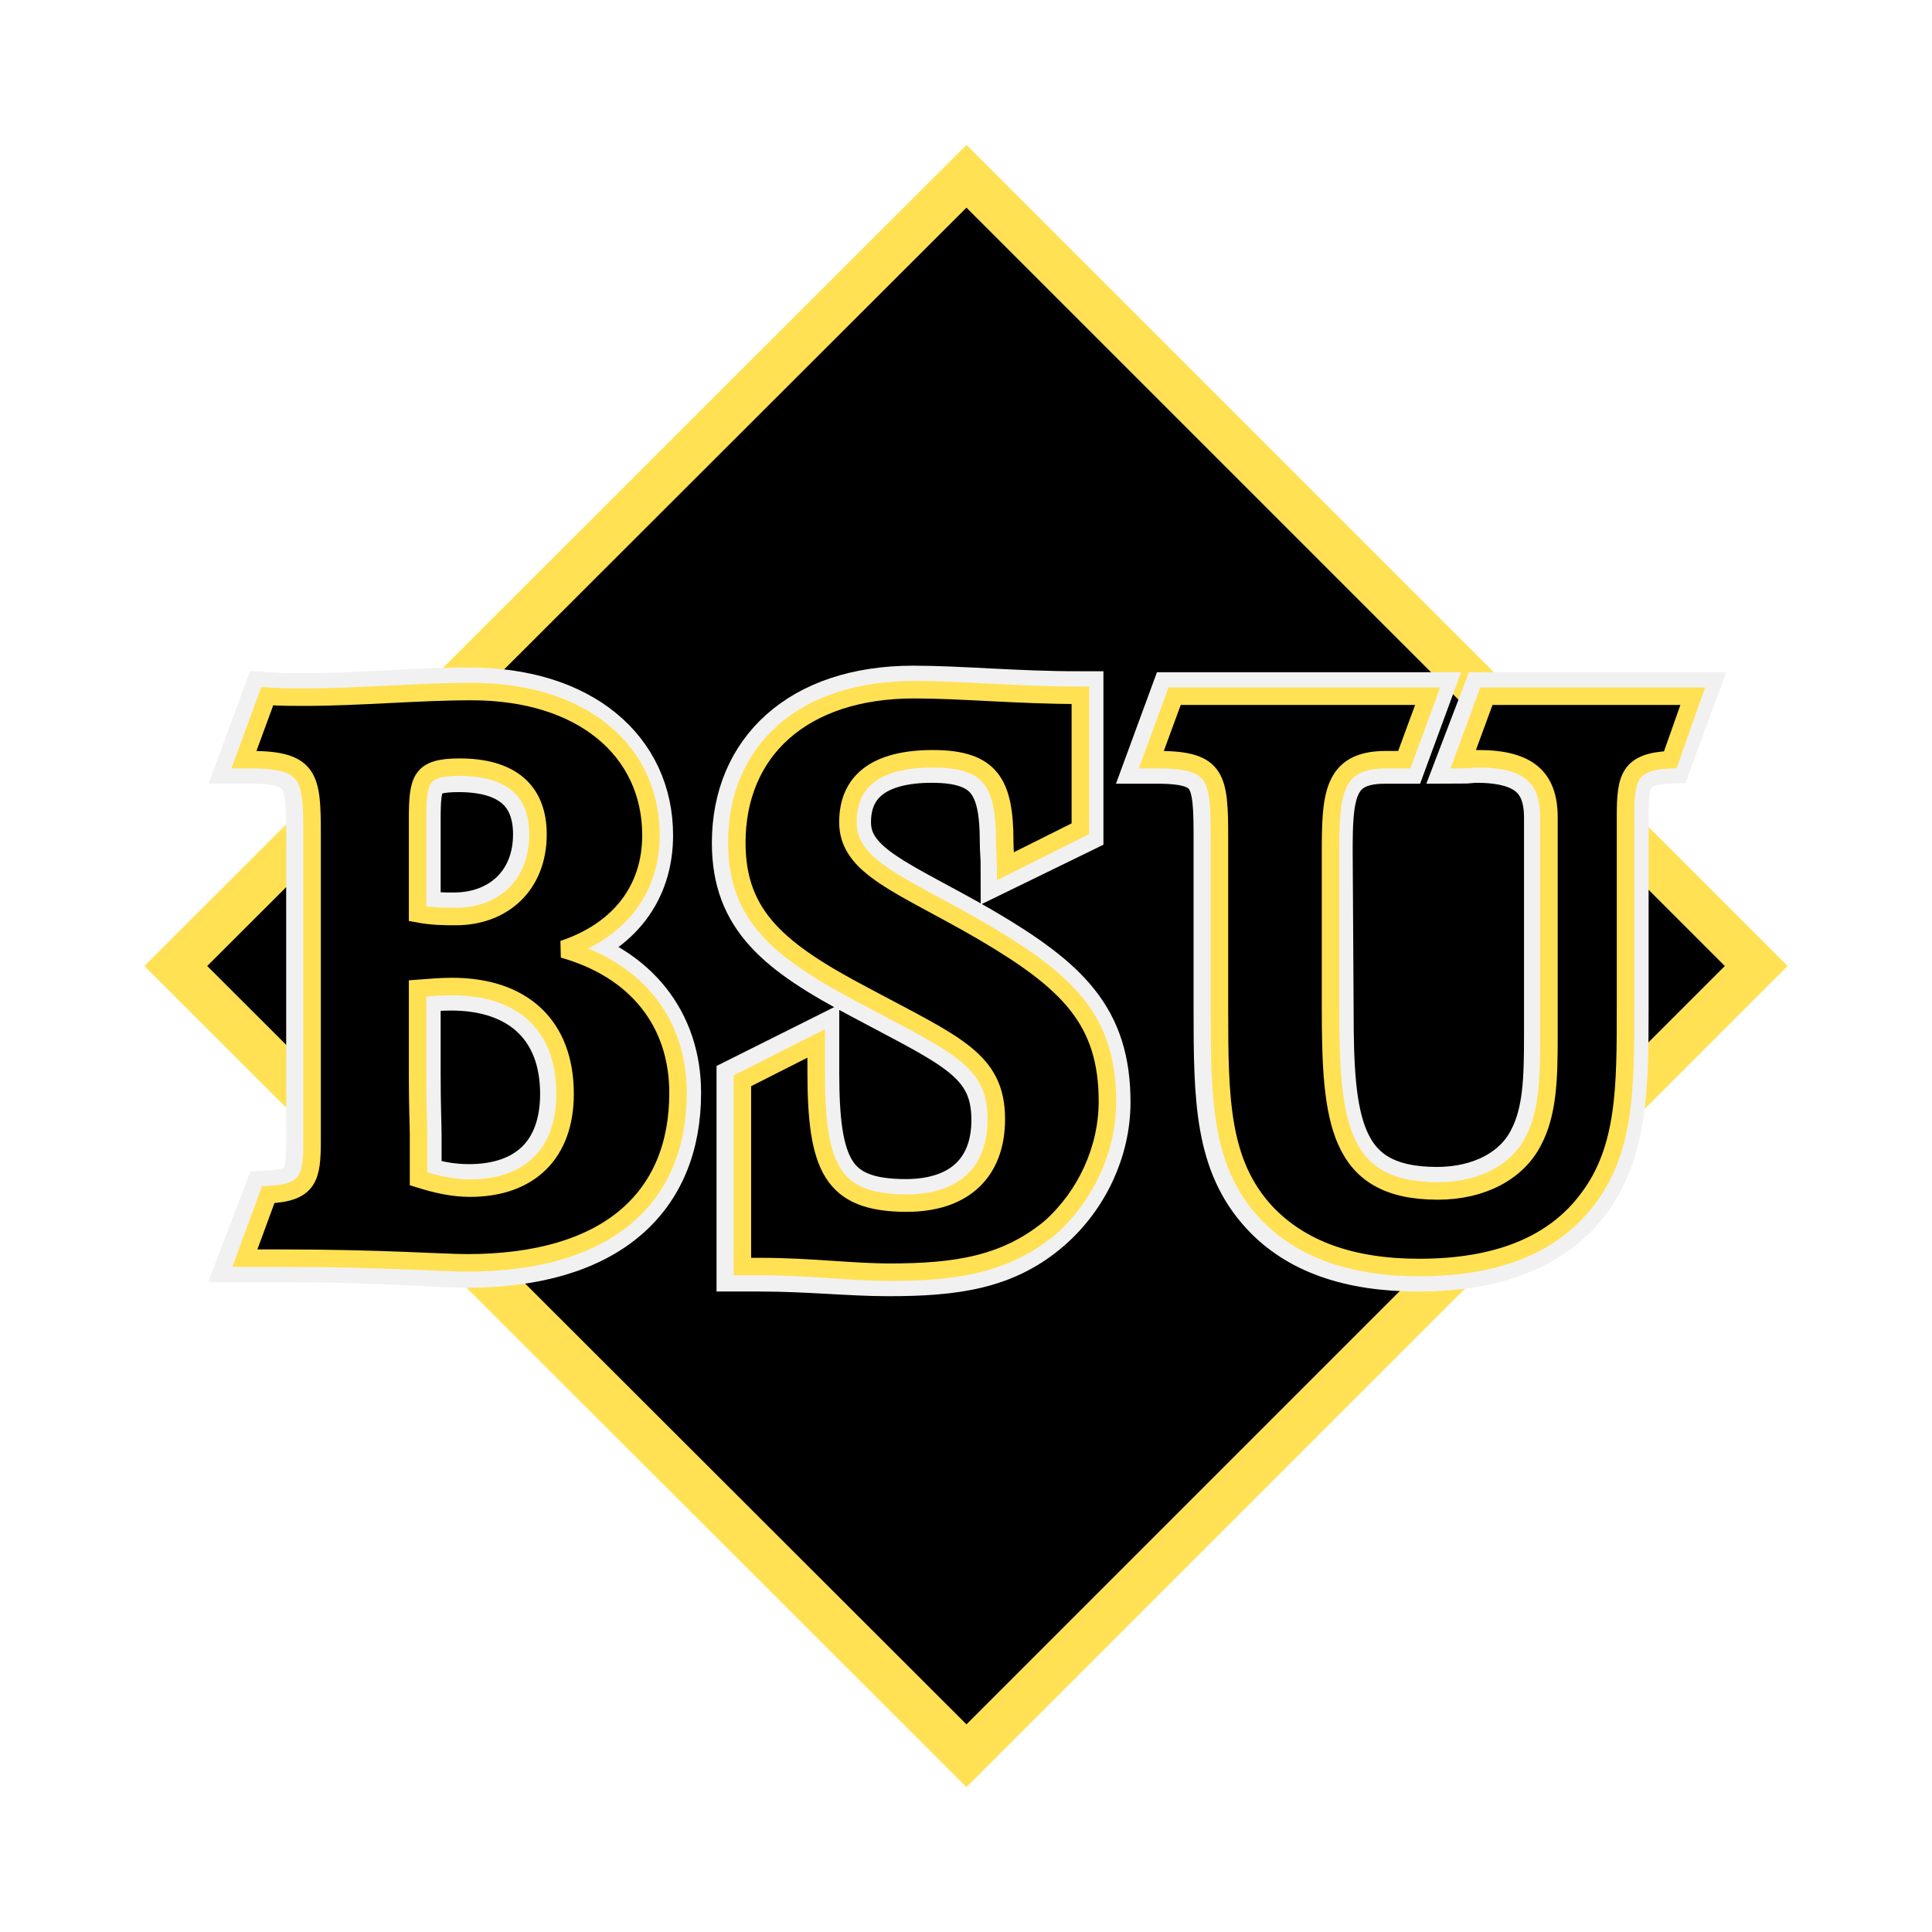
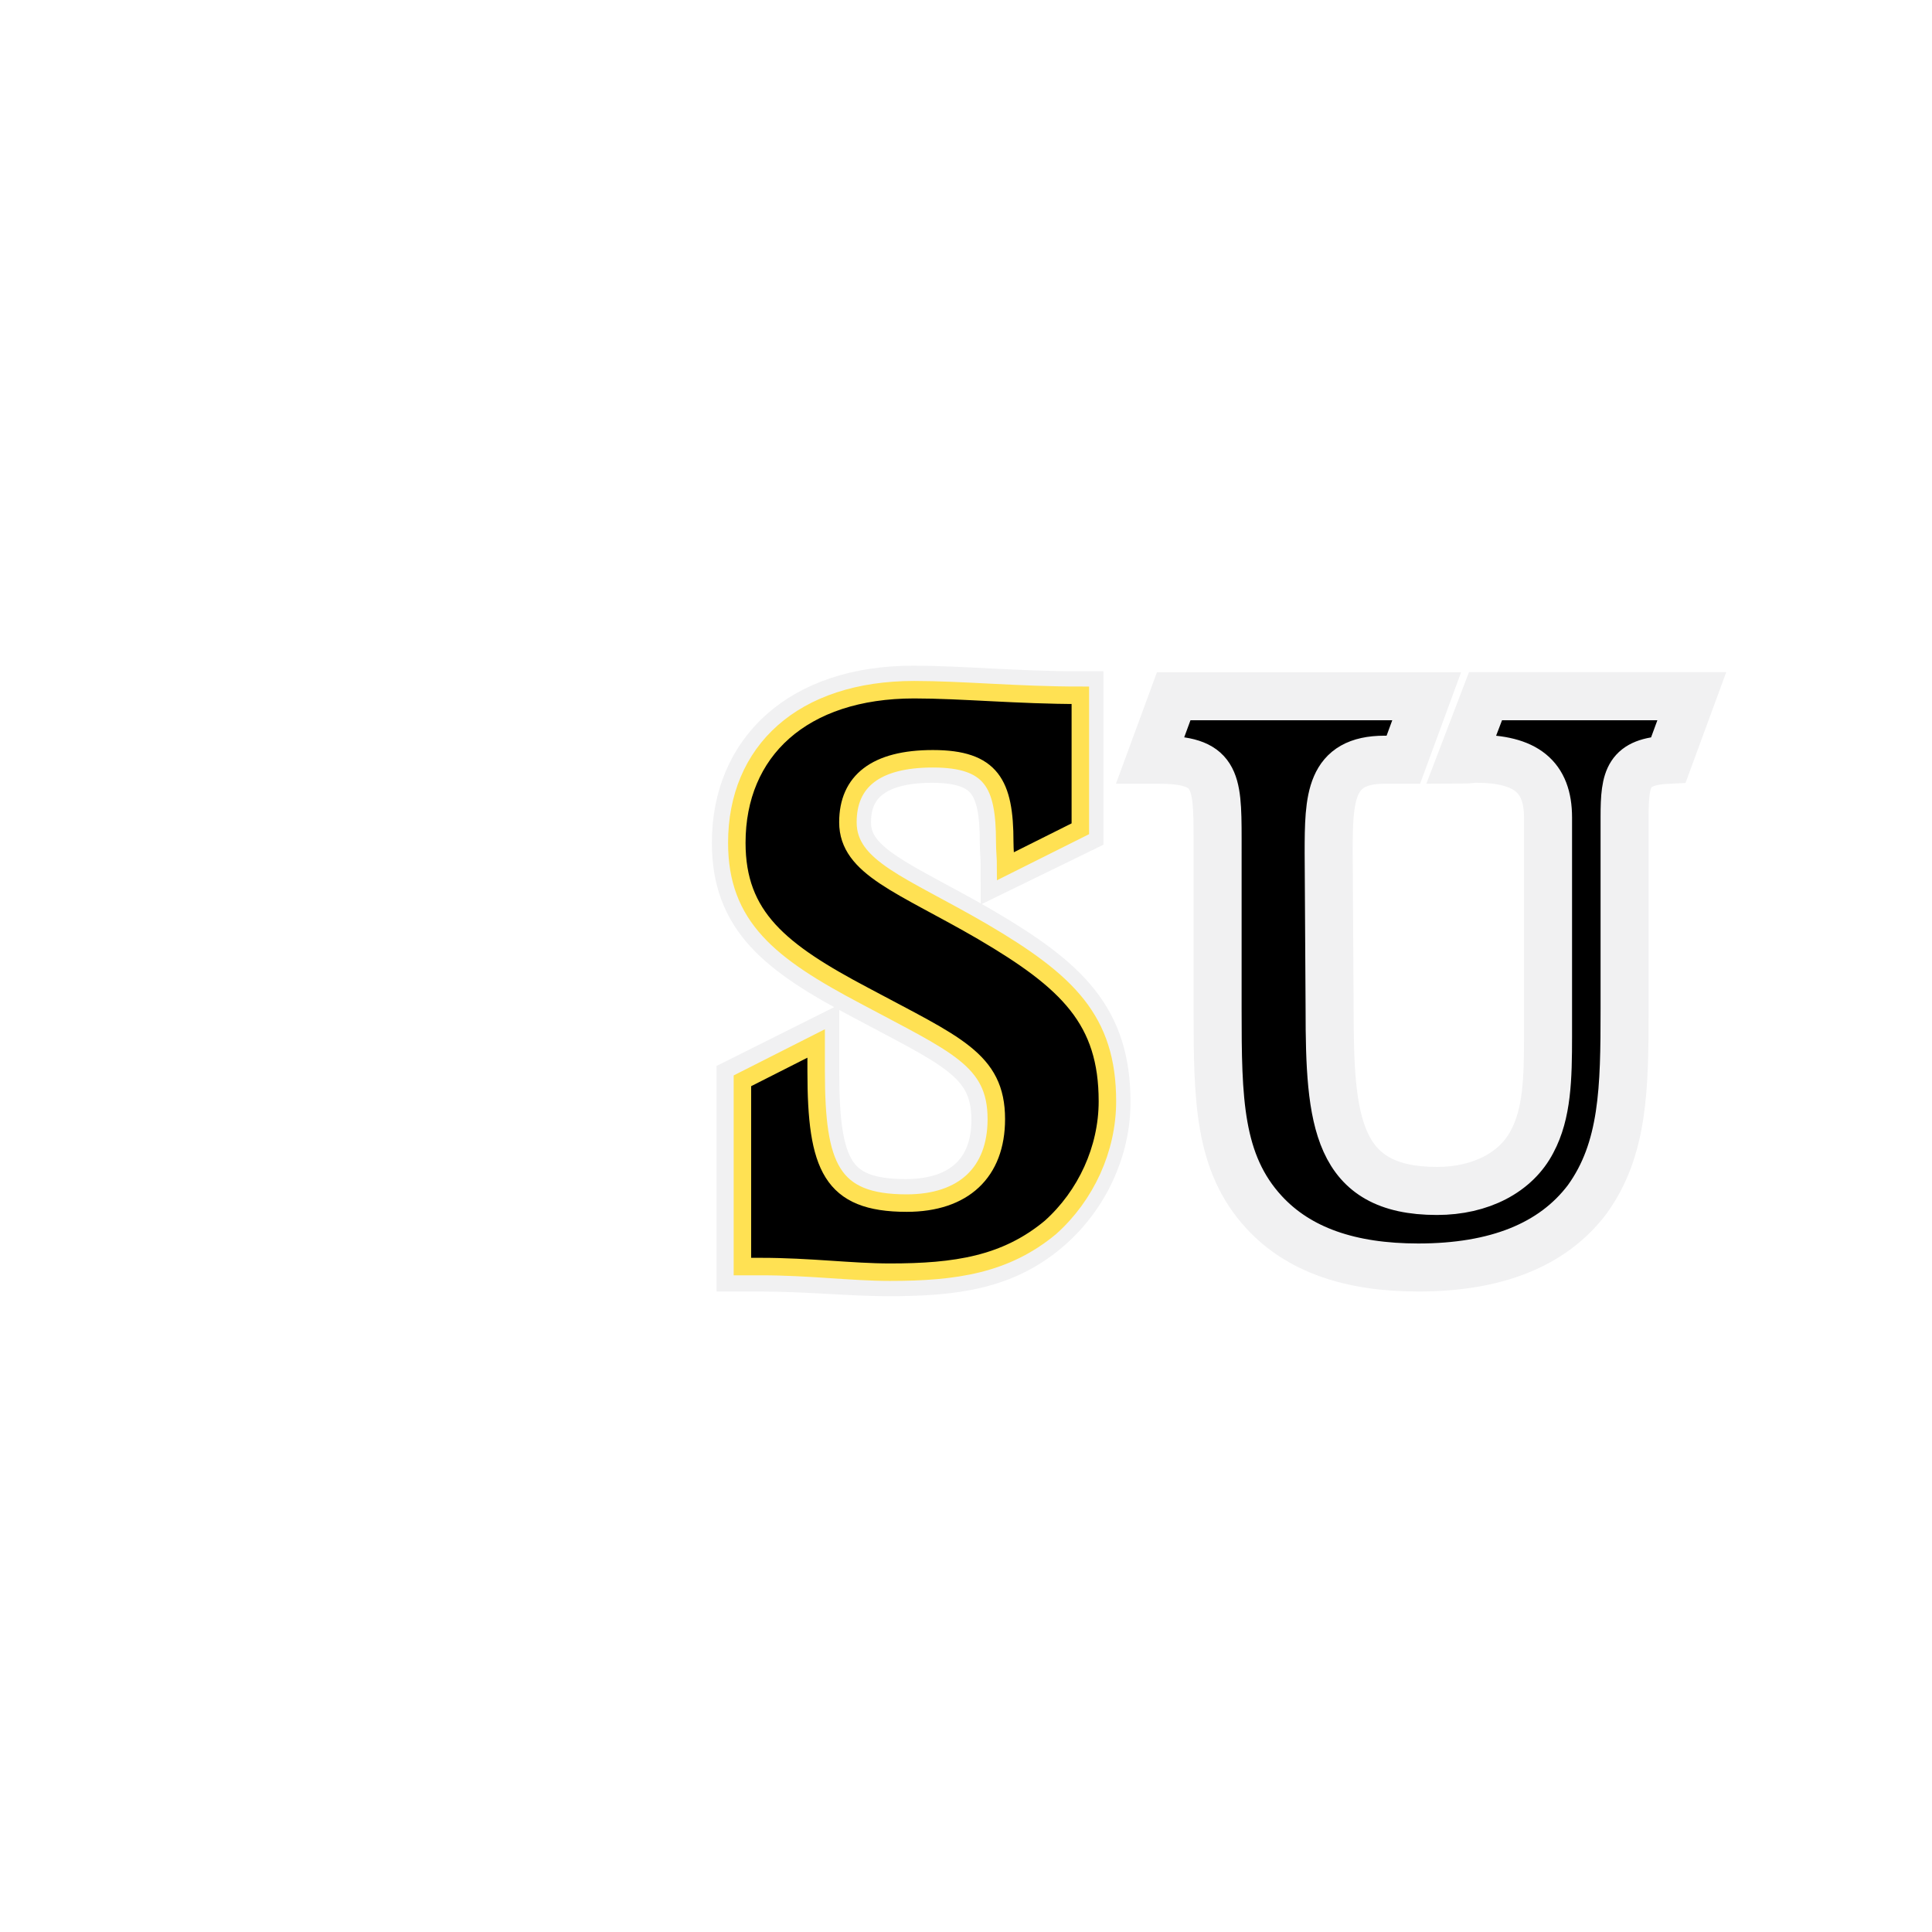
<svg xmlns="http://www.w3.org/2000/svg" version="1.0" id="Layer_1" x="0px" y="0px" width="192.756px" height="192.756px" viewBox="0 0 192.756 192.756" enable-background="new 0 0 192.756 192.756" xml:space="preserve">
  <g>
    <polygon fill-rule="evenodd" clip-rule="evenodd" fill="#FFFFFF" points="0,0 192.756,0 192.756,192.756 0,192.756 0,0  " />
-     <polygon fill-rule="evenodd" clip-rule="evenodd" stroke="#FFE153" stroke-width="4.428" stroke-miterlimit="2.613" points="   96.424,17.588 175.217,96.378 96.424,175.168 17.54,96.378 96.424,17.588  " />
-     <path fill-rule="evenodd" clip-rule="evenodd" d="M41.568,107.273v-8.566c1.211-0.188,2.235-0.281,3.446-0.281   c6.985,0,11.269,3.912,11.269,10.711c0,6.055-3.539,9.406-9.5,9.406c-1.676,0-3.353-0.279-5.122-0.932c0-1.396,0-2.887,0-4.283   C41.662,112.303,41.568,110.441,41.568,107.273L41.568,107.273z M24.245,125.527c2.049,0,3.26,0,3.632,0   c10.059,0,16.206,0.561,18.627,0.561c14.063,0,21.048-6.613,21.048-17.045c0-6.984-4.191-12.293-11.456-14.341   c5.588-1.863,8.661-5.96,8.661-11.362c0-8.382-6.798-14.343-17.881-14.343c-5.402,0-10.99,0.559-16.671,0.559   c-1.117,0-2.328,0-3.632-0.094l-2.329,6.333c0.187,0,0.466,0,0.745,0c5.774,0,5.96,1.862,5.96,7.357c0,0.466,0,0.932,0,1.49v26.822   c0,0.094,0,0.094,0,0.094c0,0.744,0,1.584,0,2.234c0,3.633-0.279,5.215-4.284,5.402L24.245,125.527L24.245,125.527z M41.568,83.898   c0-0.746,0-1.491,0-2.142c0-4.005,0.279-5.123,4.191-5.123c5.123,0,7.824,2.235,7.824,6.612c0,5.029-3.54,8.196-8.29,8.196   c-1.024,0-2.235,0-3.725-0.28V83.898L41.568,83.898z" />
-     <path fill="none" stroke="#F1F1F2" stroke-width="4.793" stroke-miterlimit="2.613" d="M41.568,107.273v-8.566   c1.211-0.188,2.235-0.281,3.446-0.281c6.985,0,11.269,3.912,11.269,10.711c0,6.055-3.539,9.406-9.5,9.406   c-1.676,0-3.353-0.279-5.122-0.932c0-1.396,0-2.887,0-4.283C41.662,112.303,41.568,110.441,41.568,107.273L41.568,107.273z    M24.245,125.527c2.049,0,3.26,0,3.632,0c10.059,0,16.206,0.561,18.627,0.561c14.063,0,21.048-6.613,21.048-17.045   c0-6.984-4.191-12.293-11.456-14.341c5.588-1.863,8.661-5.96,8.661-11.362c0-8.382-6.798-14.343-17.881-14.343   c-5.402,0-10.99,0.559-16.671,0.559c-1.117,0-2.328,0-3.632-0.094l-2.329,6.333c0.187,0,0.466,0,0.745,0   c5.774,0,5.96,1.862,5.96,7.357c0,0.466,0,0.932,0,1.49v26.822v0.094c0,0.744,0,1.584,0,2.234c0,3.633-0.279,5.215-4.284,5.402   L24.245,125.527L24.245,125.527z M41.568,83.898c0-0.746,0-1.491,0-2.142c0-4.005,0.279-5.123,4.191-5.123   c5.123,0,7.824,2.235,7.824,6.612c0,5.029-3.54,8.196-8.29,8.196c-1.024,0-2.235,0-3.725-0.28V83.898L41.568,83.898z" />
    <path fill-rule="evenodd" clip-rule="evenodd" stroke="#F1F1F2" stroke-width="4.793" stroke-miterlimit="2.613" d="   M100.243,86.413c0-0.746-0.093-1.583-0.093-2.421c0-5.681-1.305-8.289-7.172-8.289c-5.681,0-8.475,2.328-8.475,6.333   c0,4.563,5.401,6.239,13.412,10.896c8.568,5.029,12.479,8.848,12.479,17.043c0,4.656-2.142,9.314-5.774,12.48   c-4.377,3.818-9.406,4.471-16.019,4.471c-3.725,0-8.009-0.467-12.852-0.467c-0.56,0-1.211,0-1.863,0v-18.627l7.45-3.725   c0,1.025,0,1.955,0,2.887c0,9.5,1.49,13.039,9.035,13.039c5.681,0,8.941-3.074,8.941-8.287c0-6.055-4.099-7.545-13.133-12.389   c-8.475-4.469-12.759-7.915-12.759-15.273c0-9.034,6.519-15.273,17.695-15.273c4.75,0,10.244,0.558,16.578,0.558v13.412   L100.243,86.413L100.243,86.413z" />
    <path fill-rule="evenodd" clip-rule="evenodd" stroke="#F1F1F2" stroke-width="4.793" stroke-miterlimit="2.613" d="   M140.012,75.796c-0.559,0-1.117,0-1.862,0c-5.495,0-5.588,3.818-5.588,9.312l0.093,15.554c0,11.176,0.651,18.16,10.71,18.16   c4.378,0,7.917-1.863,9.499-4.936c1.491-2.795,1.584-6.24,1.584-10.523c0-0.932,0-1.77,0-2.701V85.108c0-1.956,0-3.167,0-3.538   c0-4.098-2.235-5.868-7.171-5.868c-0.373,0-0.932,0.093-1.49,0.093l2.422-6.333h20.582l-2.328,6.333   c-4.004,0.186-4.377,1.769-4.377,5.681c0,0.838,0,1.676,0,2.794v16.392c0,7.916-0.094,13.969-3.726,18.998   c-3.446,4.564-9.127,6.799-16.857,6.799c-6.799,0-11.922-1.768-15.368-5.494c-4.562-4.936-4.655-11.27-4.655-20.303V84.643   c0-0.373,0-0.745,0-1.024c0-5.96-0.188-7.823-5.961-7.823c-0.279,0-0.559,0-0.745,0l2.328-6.333h25.239L140.012,75.796   L140.012,75.796z" />
-     <path fill-rule="evenodd" clip-rule="evenodd" stroke="#FFE153" stroke-width="1.744" stroke-miterlimit="2.613" d="   M41.662,107.273v-8.66c1.21-0.094,2.328-0.188,3.446-0.188c6.985,0,11.27,3.82,11.27,10.711c0,5.961-3.54,9.406-9.5,9.406   c-1.676,0-3.353-0.373-5.122-0.932c0-1.396,0-2.98,0-4.377C41.755,112.303,41.662,110.348,41.662,107.273L41.662,107.273z    M24.432,125.527c1.956,0,3.259,0,3.539,0c10.059,0,16.205,0.467,18.627,0.467c14.063,0,21.048-6.52,21.048-16.951   c0-7.078-4.191-12.293-11.456-14.341c5.588-1.863,8.755-5.96,8.755-11.362c0-8.475-6.892-14.343-17.882-14.343   c-5.495,0-11.083,0.559-16.765,0.559c-1.117,0-2.328,0-3.632-0.094l-2.328,6.333c0.279,0,0.466,0,0.745,0   c5.867,0,6.054,1.862,6.054,7.357c0,0.466,0,0.932,0,1.397v26.915l0,0c0,0.838,0,1.584,0,2.328c0,3.633-0.28,5.215-4.377,5.402   L24.432,125.527L24.432,125.527z M41.662,83.898c0-0.839,0-1.491,0-2.142c0-4.005,0.28-5.216,4.191-5.216   c5.122,0,7.823,2.329,7.823,6.706c0,5.029-3.446,8.196-8.196,8.196c-1.117,0-2.328,0-3.818-0.28V83.898L41.662,83.898z" />
    <path fill-rule="evenodd" clip-rule="evenodd" stroke="#FFE153" stroke-width="1.744" stroke-miterlimit="2.613" d="   M100.336,86.413c0-0.746-0.093-1.583-0.093-2.421c0-5.774-1.304-8.289-7.172-8.289c-5.681,0-8.475,2.235-8.475,6.333   c0,4.563,5.402,6.239,13.411,10.896c8.568,5.029,12.479,8.848,12.479,16.949c0,4.75-2.142,9.408-5.681,12.574   c-4.471,3.725-9.5,4.471-16.019,4.471c-3.819,0-8.01-0.561-12.853-0.561c-0.652,0-1.304,0-1.863,0v-18.533l7.358-3.725   c0,0.932,0,1.955,0,2.793c0,9.5,1.49,13.133,9.033,13.133c5.682,0,8.942-3.074,8.942-8.381c0-5.961-4.098-7.451-13.132-12.295   c-8.476-4.469-12.759-7.915-12.759-15.273c0-9.127,6.519-15.273,17.695-15.273c4.75,0,10.338,0.558,16.578,0.558v13.318   L100.336,86.413L100.336,86.413z" />
-     <path fill-rule="evenodd" clip-rule="evenodd" stroke="#FFE153" stroke-width="1.744" stroke-miterlimit="2.613" d="   M140.104,75.796c-0.559,0-1.117,0-1.862,0c-5.402,0-5.495,3.725-5.495,9.312v15.46c0,11.178,0.652,18.254,10.71,18.254   c4.378,0,7.917-1.863,9.5-4.936c1.49-2.795,1.584-6.24,1.584-10.523c0-0.932,0-1.77,0-2.795v-15.46c0-1.956,0-3.167,0-3.538   c0-4.098-2.143-5.868-7.078-5.868c-0.467,0-1.025,0.093-1.491,0.093l2.328-6.333h20.584l-2.235,6.333   c-4.098,0.186-4.471,1.769-4.471,5.587c0,0.931,0,1.77,0,2.793v16.392c0,7.916,0,14.062-3.727,19   c-3.445,4.656-9.126,6.891-16.856,6.891c-6.799,0-11.828-1.861-15.273-5.494c-4.563-4.936-4.657-11.27-4.657-20.396V84.55   c0-0.374,0-0.652,0-0.932c0-5.96-0.186-7.823-6.054-7.823c-0.279,0-0.466,0-0.745,0l2.328-6.333h25.24L140.104,75.796   L140.104,75.796z" />
  </g>
</svg>